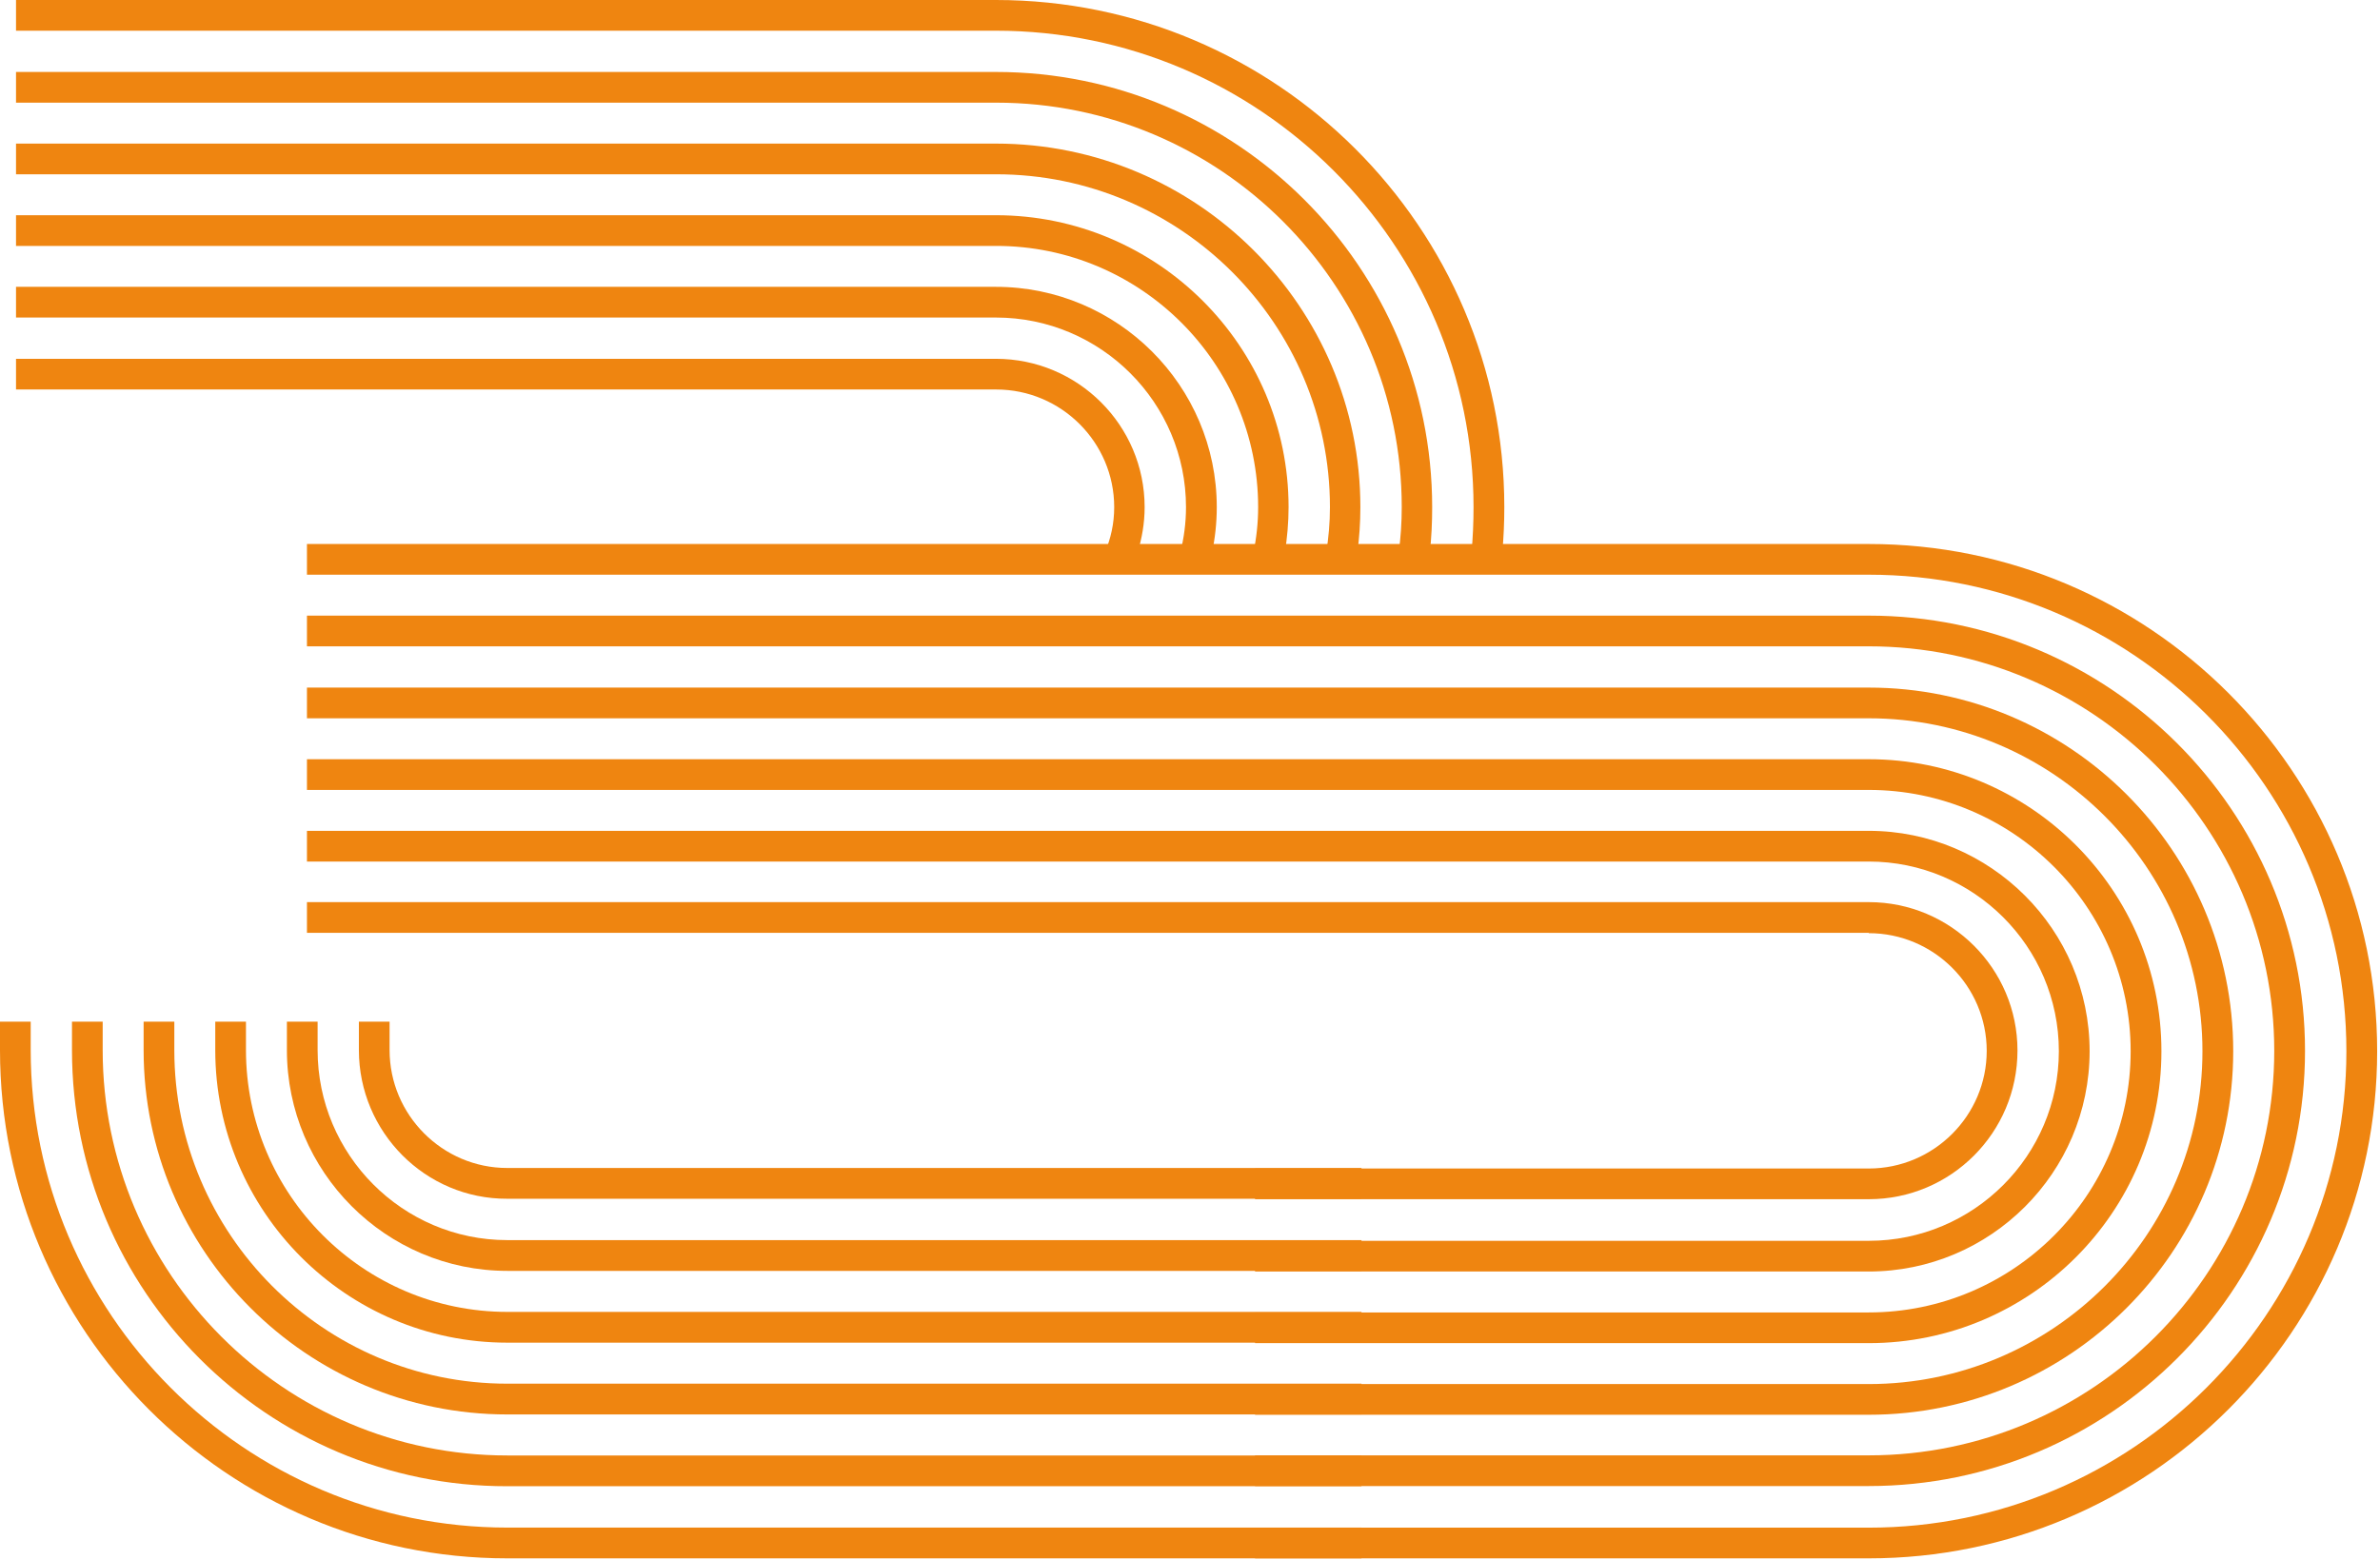
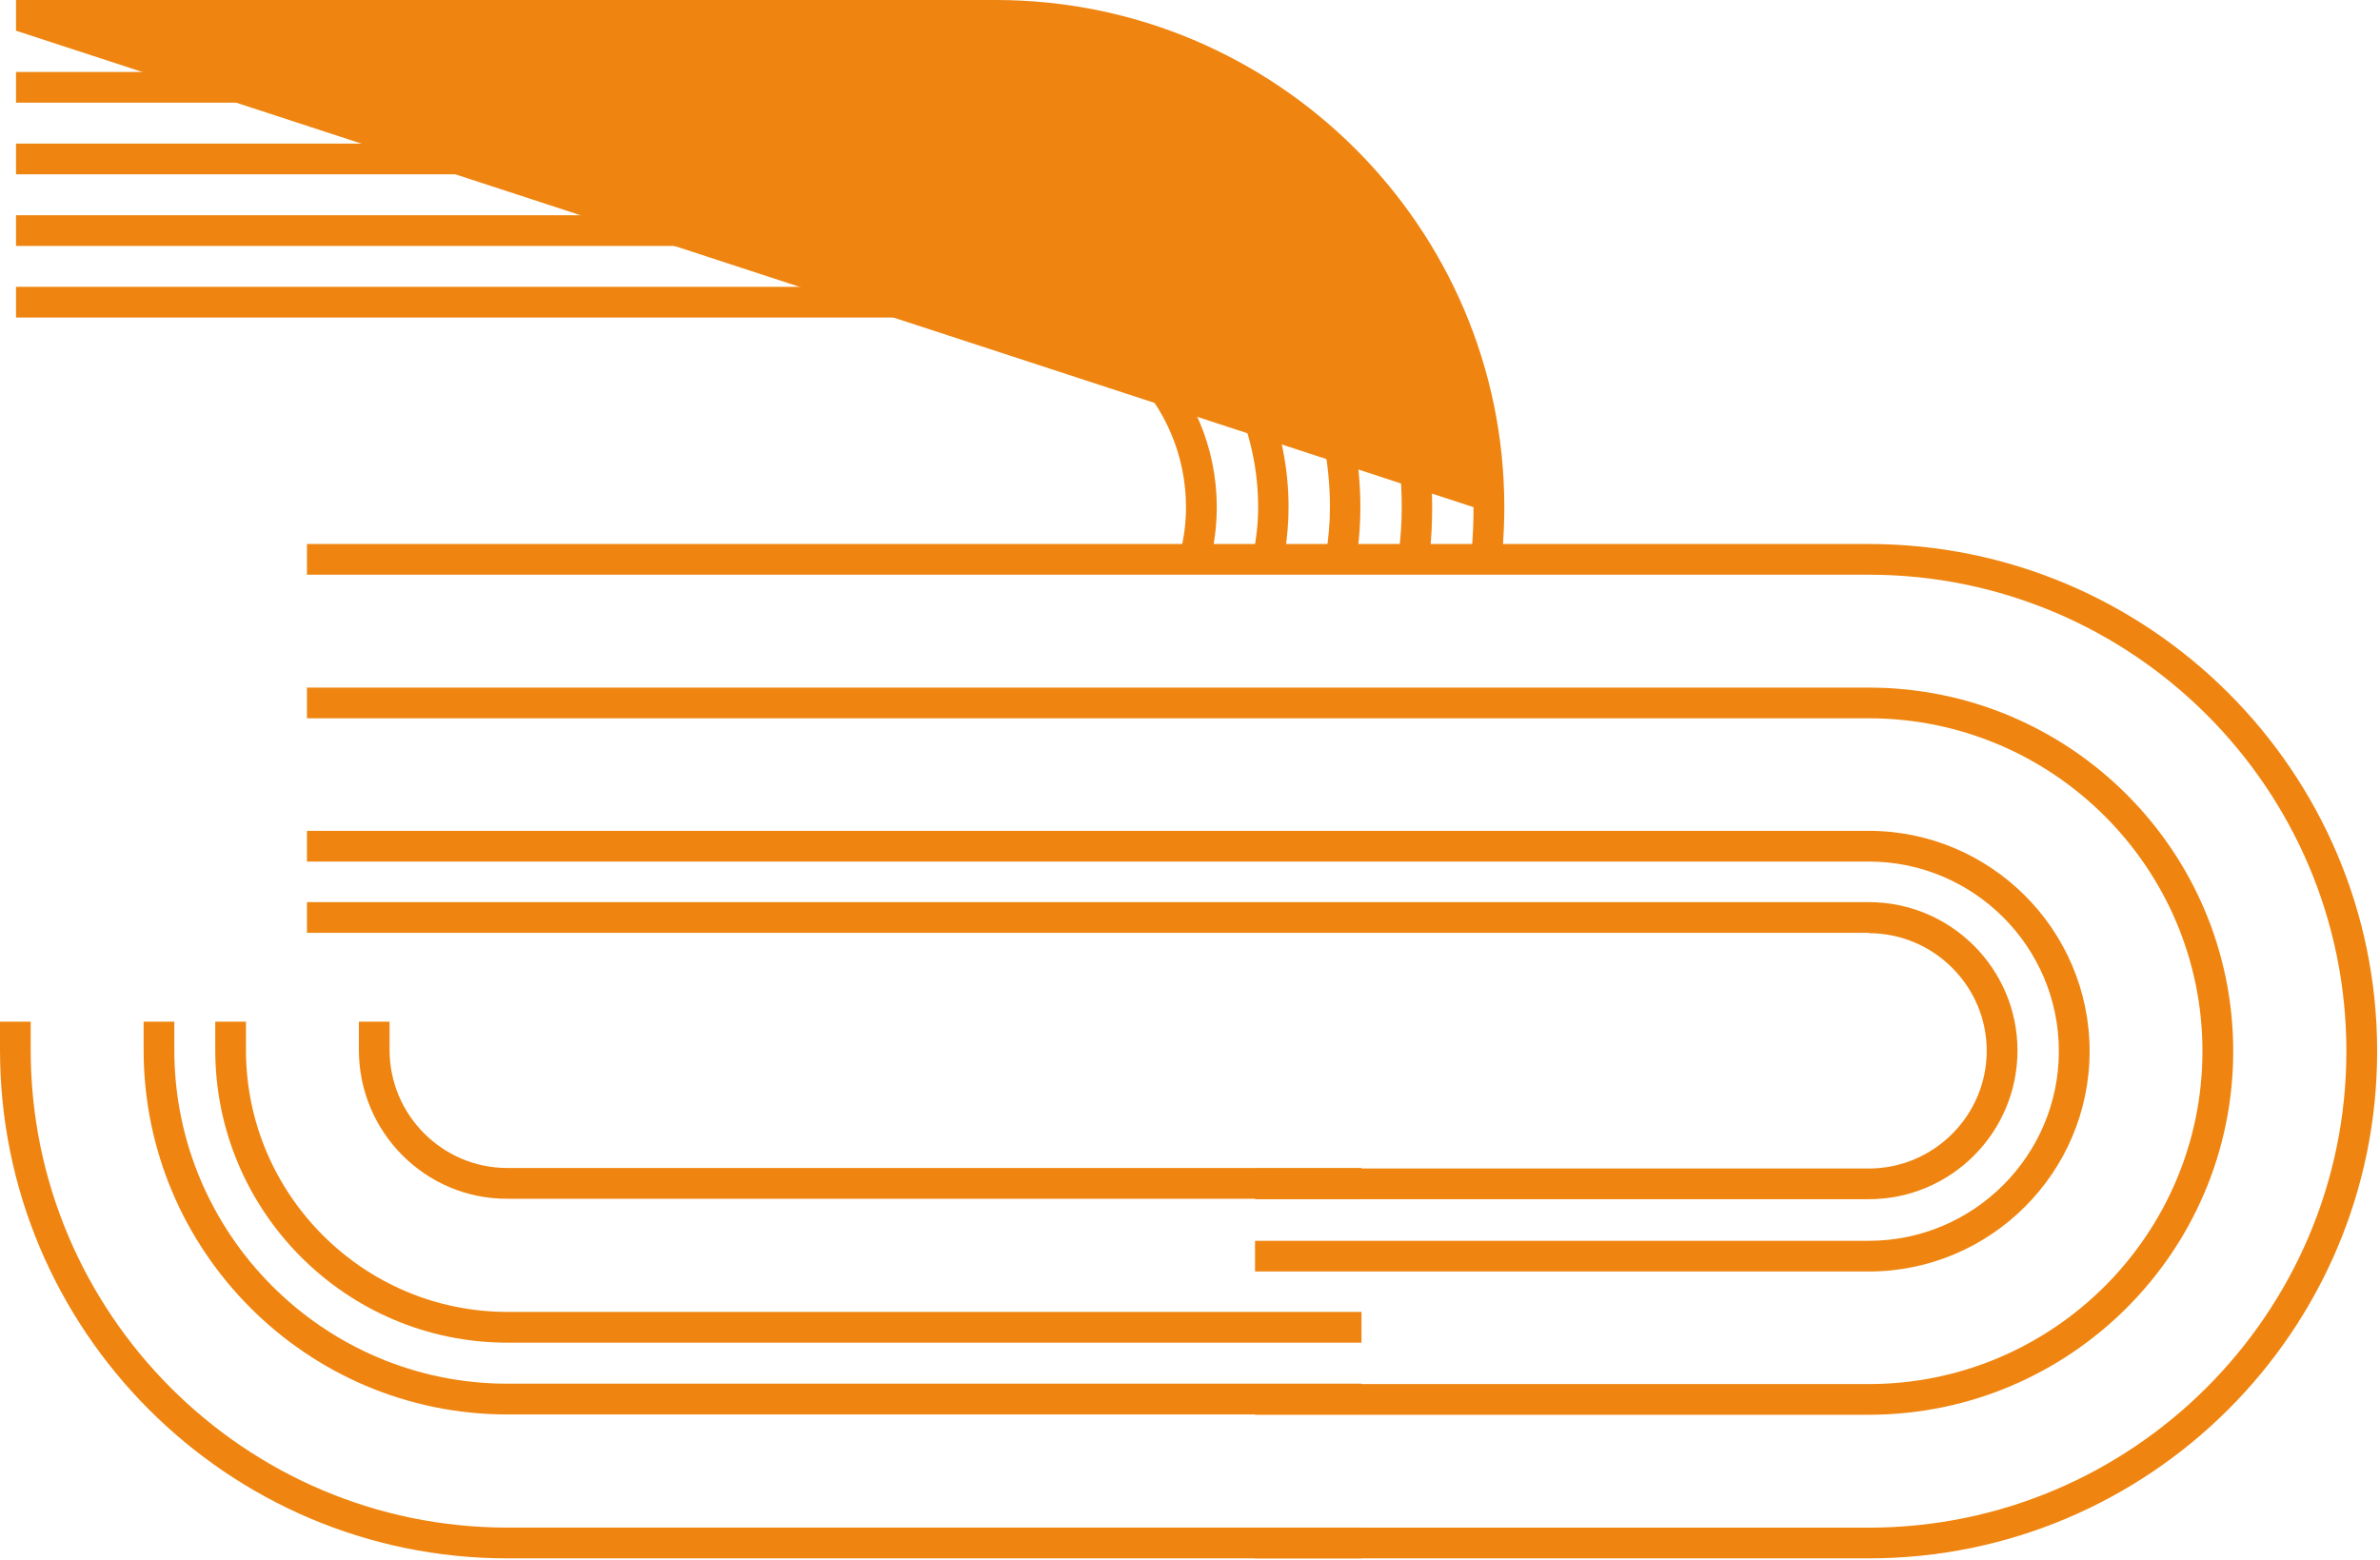
<svg xmlns="http://www.w3.org/2000/svg" width="424" height="278" viewBox="0 0 424 278" fill="none">
  <path d="M332.921 166.28C344.494 166.28 353.935 175.7 353.935 187.248C353.935 198.795 344.494 208.215 332.921 208.215L223.587 208.215L223.587 213.685L332.921 213.685C347.539 213.685 359.417 201.834 359.417 187.187C359.417 172.601 347.539 160.749 332.921 160.749L54.684 160.749L54.684 166.219L332.921 166.219L332.921 166.28Z" fill="#EF8510" />
  <path d="M332.921 102.405C379.822 102.405 418.012 140.45 418.012 187.308C418.012 234.105 379.822 272.211 332.921 272.211L223.587 272.211L223.587 277.681L332.921 277.681C382.867 277.681 423.494 237.144 423.494 187.308C423.494 137.472 382.867 96.935 332.921 96.935L54.684 96.935L54.684 102.405L332.921 102.405Z" fill="#EF8510" />
-   <path d="M332.921 115.168C372.756 115.168 405.16 147.5 405.16 187.247C405.16 226.994 372.756 259.327 332.921 259.327L223.587 259.327L223.587 264.797L332.921 264.797C375.802 264.797 410.642 229.972 410.642 187.247C410.642 144.461 375.741 109.698 332.921 109.698L54.684 109.698L54.684 115.168L332.921 115.168Z" fill="#EF8510" />
  <path d="M332.921 127.991C365.69 127.991 392.369 154.611 392.369 187.308C392.369 220.005 365.69 246.625 332.921 246.625L223.587 246.625L223.587 252.094L332.921 252.094C368.736 252.094 397.851 223.044 397.851 187.308C397.851 151.572 368.736 122.521 332.921 122.521L54.684 122.521L54.684 127.991L332.921 127.991Z" fill="#EF8510" />
-   <path d="M332.921 140.755C358.625 140.755 379.578 161.661 379.578 187.309C379.578 212.956 358.625 233.862 332.921 233.862L223.587 233.862L223.587 239.332L332.921 239.332C361.67 239.332 385.06 215.995 385.06 187.309C385.06 158.623 361.67 135.285 332.921 135.285L54.684 135.285L54.684 140.755L332.921 140.755Z" fill="#EF8510" />
  <path d="M332.921 153.517C351.559 153.517 366.787 168.65 366.787 187.308C366.787 205.905 351.62 221.099 332.921 221.099L223.587 221.099L223.587 226.568L332.921 226.568C354.605 226.568 372.269 208.944 372.269 187.308C372.269 165.672 354.605 148.047 332.921 148.047L54.684 148.047L54.684 153.517L332.921 153.517Z" fill="#EF8510" />
  <path d="M63.936 182.052V187.108C63.936 201.726 75.787 213.664 90.373 213.604L242.552 213.604V208.122L90.373 208.122C78.826 208.122 69.405 198.681 69.405 187.108L69.405 182.052L63.936 182.052Z" fill="#EF8510" />
  <path d="M0 182.052L4.41969e-07 187.108C5.68698e-06 237.054 40.537 277.681 90.373 277.681L242.552 277.681V272.199L90.373 272.199C43.576 272.199 5.47 234.008 5.47 187.108L5.47 182.052H0Z" fill="#EF8510" />
-   <path d="M12.824 182.052L12.824 187.108C12.824 229.988 47.587 264.89 90.373 264.829L242.552 264.829V259.347L90.373 259.347C50.626 259.347 18.293 226.943 18.293 187.108V182.052H12.824Z" fill="#EF8510" />
  <path d="M25.586 187.108V182.052H31.056V187.108C31.056 219.877 57.676 246.556 90.373 246.556L242.552 246.556V252.038L90.373 252.038C54.637 252.038 25.586 222.923 25.586 187.108Z" fill="#EF8510" />
  <path d="M38.349 182.052L38.349 187.108C38.349 215.857 61.687 239.247 90.373 239.247L242.552 239.247V233.765L90.373 233.765C64.726 233.765 43.819 212.812 43.819 187.108V182.052H38.349Z" fill="#EF8510" />
-   <path d="M51.112 187.108V182.052H56.582V187.108C56.582 205.746 71.715 220.974 90.373 220.974L242.552 220.974V226.456L90.373 226.456C68.737 226.456 51.112 208.792 51.112 187.108Z" fill="#EF8510" />
-   <path d="M198.497 90.373C198.497 78.825 189.056 69.405 177.483 69.405L2.854 69.405L2.854 63.935L177.422 63.935C192.04 63.935 203.918 75.786 203.918 90.373C203.918 93.229 203.431 95.964 202.639 98.516L196.792 98.516C197.888 96.025 198.497 93.29 198.497 90.373Z" fill="#EF8510" />
-   <path d="M262.513 90.373C262.513 43.576 224.323 5.47 177.422 5.47L2.854 5.47L2.854 0L177.422 -7.63061e-06C227.368 -9.81383e-06 267.995 40.537 267.995 90.373C267.995 93.108 267.873 95.843 267.63 98.517L262.148 98.517C262.392 95.843 262.513 93.108 262.513 90.373Z" fill="#EF8510" />
+   <path d="M262.513 90.373L2.854 5.47L2.854 0L177.422 -7.63061e-06C227.368 -9.81383e-06 267.995 40.537 267.995 90.373C267.995 93.108 267.873 95.843 267.63 98.517L262.148 98.517C262.392 95.843 262.513 93.108 262.513 90.373Z" fill="#EF8510" />
  <path d="M249.722 90.373C249.722 50.626 217.318 18.293 177.483 18.293L2.854 18.293L2.854 12.823L177.422 12.823C220.303 12.823 255.143 47.648 255.143 90.373C255.143 93.108 255.021 95.843 254.717 98.517L249.174 98.517C249.54 95.843 249.722 93.108 249.722 90.373Z" fill="#EF8510" />
  <path d="M236.931 90.373C236.931 57.676 210.253 31.056 177.483 31.056L2.854 31.056L2.854 25.587L177.422 25.587C213.237 25.587 242.352 54.637 242.352 90.373C242.352 93.108 242.17 95.843 241.804 98.517L236.261 98.517C236.688 95.843 236.931 93.169 236.931 90.373Z" fill="#EF8510" />
  <path d="M224.14 90.373C224.14 64.726 203.187 43.819 177.483 43.819L2.854 43.819L2.854 38.349L177.422 38.349C206.172 38.349 229.561 61.687 229.561 90.373C229.561 93.108 229.317 95.843 228.891 98.517L223.287 98.517C223.836 95.904 224.14 93.169 224.14 90.373Z" fill="#EF8510" />
  <path d="M211.288 90.372C211.288 71.775 196.122 56.581 177.422 56.581L2.854 56.581L2.854 51.111L177.422 51.111C199.106 51.111 216.77 68.736 216.77 90.372C216.77 93.168 216.465 95.903 215.917 98.516L210.253 98.516C210.923 95.903 211.288 93.168 211.288 90.372Z" fill="#EF8510" />
</svg>